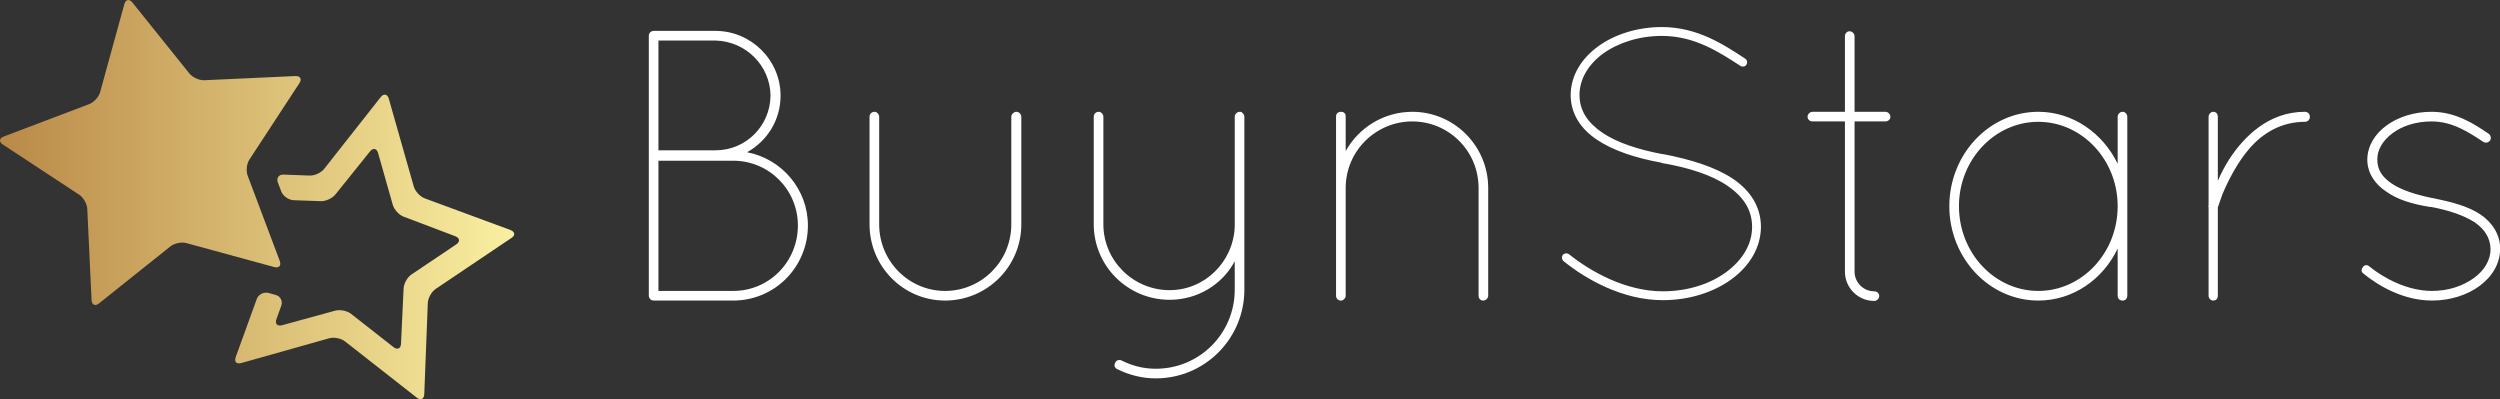
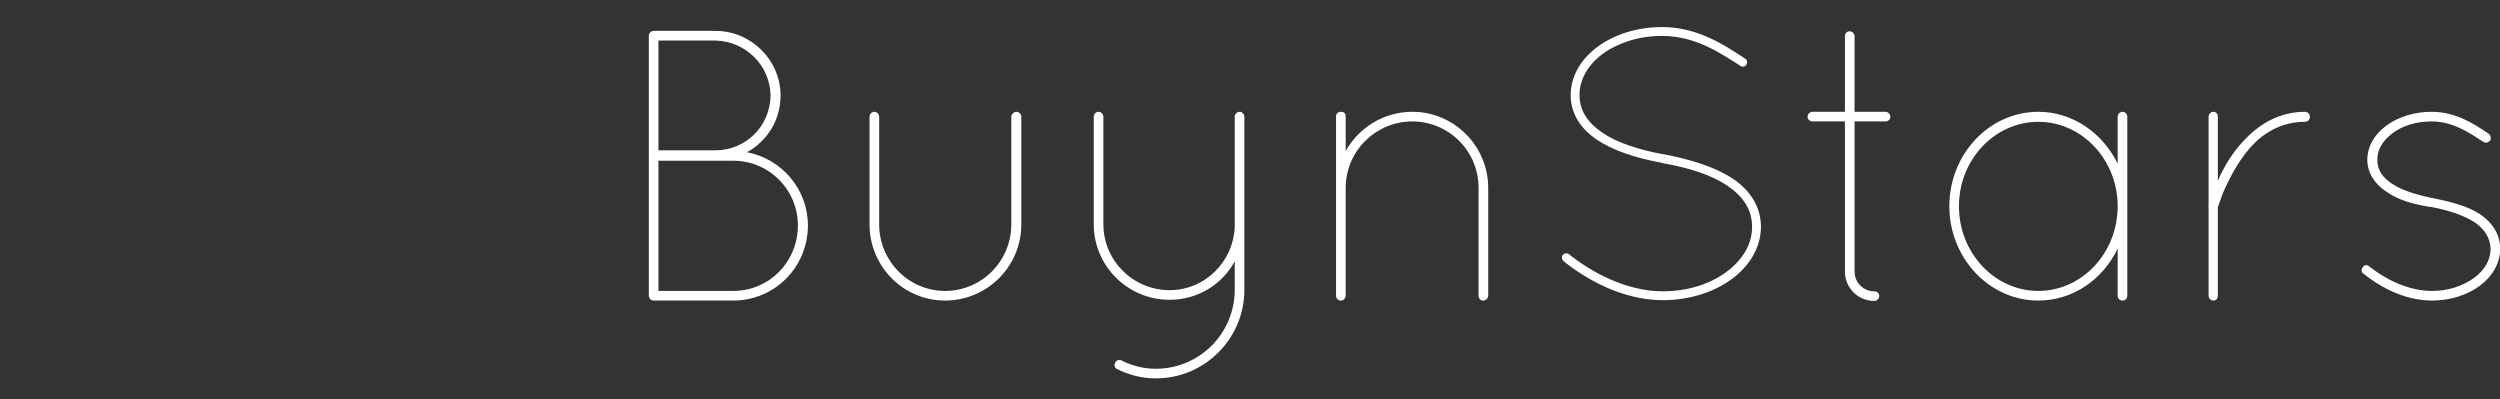
<svg xmlns="http://www.w3.org/2000/svg" width="455.433" height="72.726" viewBox="0 0 369.913 59.07" class="looka-1j8o68f">
  <rect x="0" y="0" width="369.913" height="59.07" fill="#333333" stroke="none" />
  <defs id="SvgjsDefs1654">
    <linearGradient id="SvgjsLinearGradient1659">
      <stop id="SvgjsStop1660" stop-color="#b98947" offset="0" />
      <stop id="SvgjsStop1661" stop-color="#faf0a1" offset="1" />
    </linearGradient>
  </defs>
  <g id="SvgjsG1655" featurekey="symbolFeature-0" transform="matrix(1.585,0,0,1.585,0.01,-8.496)" fill="url(#SvgjsLinearGradient1659)">
-     <path d="M47.64,26.83l-7.99-2.95c-0.44-0.16-0.9-0.66-1.03-1.11l-2.33-8.19c-0.13-0.45-0.47-0.52-0.76-0.15l-5.27,6.69  c-0.29,0.37-0.9,0.65-1.37,0.63l-2.41-0.09c-0.47-0.02-0.71,0.32-0.54,0.76l0.31,0.81c0.17,0.44,0.68,0.8,1.15,0.82l2.53,0.09  c0.47,0.02,1.08-0.26,1.38-0.63l3.22-4.01c0.29-0.36,0.63-0.3,0.76,0.15l1.37,4.83c0.13,0.45,0.58,0.95,1.02,1.11l4.81,1.82  c0.44,0.17,0.48,0.51,0.09,0.77l-4.17,2.8c-0.39,0.26-0.72,0.85-0.74,1.32l-0.24,5.14c-0.02,0.47-0.34,0.61-0.71,0.32l-3.95-3.1  c-0.37-0.29-1.03-0.42-1.48-0.3l-4.96,1.36c-0.45,0.12-0.69-0.13-0.53-0.57l0.45-1.24c0.16-0.44-0.07-0.89-0.53-1.02l-0.65-0.18  c-0.45-0.12-0.95,0.13-1.11,0.57L22,38.69c-0.16,0.44,0.07,0.69,0.52,0.56l8.2-2.31c0.45-0.13,1.11,0,1.48,0.29l6.7,5.25  c0.37,0.29,0.68,0.14,0.7-0.32l0.33-8.51c0.02-0.47,0.35-1.06,0.74-1.32l7.06-4.75C48.12,27.34,48.08,27,47.64,26.83z M26.11,29.72  l-3-7.97c-0.16-0.44-0.09-1.11,0.17-1.5l4.66-7.12c0.26-0.39,0.09-0.69-0.38-0.67l-8.5,0.39c-0.47,0.02-1.08-0.26-1.38-0.62  l-5.33-6.64c-0.29-0.36-0.63-0.29-0.75,0.16l-2.26,8.21c-0.12,0.45-0.58,0.95-1.02,1.12L0.35,18.1c-0.44,0.17-0.48,0.51-0.08,0.76  l7.12,4.68c0.39,0.26,0.72,0.84,0.75,1.31l0.4,8.51c0.02,0.47,0.34,0.61,0.7,0.32l6.66-5.32c0.37-0.29,1.03-0.43,1.48-0.31  l8.21,2.24C26.04,30.41,26.27,30.16,26.11,29.72z" />
-   </g>
+     </g>
  <g id="SvgjsG1656" featurekey="nameFeature-0" transform="matrix(1.425,0,0,1.425,90.073,-12.528)" fill="#ffffff">
-     <path d="M4.16 39.48 l0 -26.96 c0 -0.28 0.2 -0.52 0.52 -0.52 l0.08 0 l6.32 0 c3.72 0 6.76 3.04 6.76 6.72 c0 2.56 -1.4 4.72 -3.48 5.88 c3.6 0.68 6.32 3.84 6.32 7.6 c0 4.32 -3.44 7.8 -7.76 7.8 l-8.16 0 l-0.08 0 c-0.32 0 -0.52 -0.24 -0.52 -0.52 z M5.16 39 l7.76 0 c3.76 0 6.72 -3.04 6.72 -6.8 c0 -3.68 -2.96 -6.72 -6.72 -6.72 l-7.76 0 l0 13.52 z M5.16 24.4 l5.92 0 c3.16 0 5.68 -2.52 5.72 -5.68 c-0.04 -3.12 -2.56 -5.64 -5.72 -5.72 l-5.92 0 l0 11.4 z M27.08 32.08 l0 -11.16 c0 -0.28 0.2 -0.52 0.52 -0.52 l0 0 c0.24 0 0.48 0.24 0.48 0.52 l0 0 l0 11.16 c0 3.84 3.08 6.92 6.84 6.92 l0 0 c3.8 0 6.88 -3.08 6.88 -6.92 l0 0 l0 -11.16 c0 -0.28 0.28 -0.52 0.52 -0.52 l0 0 c0.28 0 0.52 0.24 0.52 0.52 l0 0 l0 11.16 c0 4.4 -3.56 7.92 -7.92 7.92 l0 0 c-4.32 0 -7.84 -3.52 -7.84 -7.92 l0 0 z M50.36 32.08 l0 -11.16 c0 -0.28 0.2 -0.52 0.52 -0.52 c0.24 0 0.48 0.24 0.48 0.52 l0 11.16 c0 3.76 3.08 6.84 6.88 6.84 c3.64 0 6.6 -2.92 6.76 -6.56 l0 -11.44 l0 -0.08 c0 -0.04 0.04 -0.12 0.08 -0.2 c0 0 0 -0.04 0.04 -0.04 l0.12 -0.12 c0.08 -0.04 0.16 -0.08 0.28 -0.08 l0.08 0 c0.04 0 0.08 0.04 0.12 0.04 l0.12 0.12 c0.04 0 0.04 0.04 0.04 0.04 c0.08 0.08 0.12 0.2 0.12 0.32 l0 17.96 c0 5.04 -4.08 9.2 -9.2 9.2 c-1.44 0 -2.8 -0.36 -4 -0.96 c-0.28 -0.12 -0.36 -0.4 -0.2 -0.68 c0.08 -0.24 0.4 -0.32 0.6 -0.24 c1.12 0.56 2.28 0.88 3.6 0.88 c4.56 0 8.2 -3.68 8.2 -8.2 l0 -2.96 c-1.28 2.4 -3.84 4 -6.76 4 c-4.36 0 -7.88 -3.52 -7.88 -7.84 z M90.32 39.48 l0 -11.16 c0 -3.88 -3.12 -6.92 -6.88 -6.92 s-6.92 3.04 -6.92 6.92 l0 11.16 c0 0.12 -0.04 0.24 -0.12 0.32 c-0.08 0.12 -0.2 0.2 -0.36 0.2 l-0.08 0 l-0.08 0 c-0.04 -0.04 -0.08 -0.04 -0.12 -0.08 c-0.04 0 -0.08 -0.04 -0.12 -0.08 s-0.04 -0.04 -0.04 -0.08 c-0.04 -0.04 -0.08 -0.12 -0.08 -0.2 l0 -0.08 l0 -11.16 l0 -0.32 l0 -7.12 c0 -0.32 0.24 -0.48 0.52 -0.48 s0.48 0.16 0.48 0.48 l0 3.6 c1.36 -2.44 3.96 -4.08 6.92 -4.08 c4.32 0 7.88 3.52 7.88 7.92 l0 11.16 c0 0.28 -0.24 0.52 -0.52 0.52 c-0.32 0 -0.48 -0.24 -0.48 -0.52 z M99.16 35.92 c-0.2 -0.16 -0.24 -0.48 -0.08 -0.68 l0 0 c0.16 -0.16 0.44 -0.2 0.64 -0.04 l0 0 c2.2 1.76 5.84 3.84 9.72 3.84 l0 0 c2.6 0 4.92 -0.76 6.6 -2 l0 0 c1.68 -1.24 2.68 -2.88 2.68 -4.68 l0 0 c0 -1.8 -0.92 -3.16 -2.56 -4.28 l0 0 c-1.64 -1.12 -4 -1.88 -6.8 -2.36 l0 0 l-0.08 -0.04 c-2.64 -0.48 -4.96 -1.24 -6.64 -2.36 l0 0 c-1.68 -1.12 -2.76 -2.68 -2.76 -4.68 l0 0 c0.04 -4 4.36 -7.04 9.48 -7.04 l0 0 c3.64 0 6.4 1.8 8.64 3.28 l0 0 l0 0 c0.2 0.12 0.28 0.4 0.12 0.64 l0 0 c-0.12 0.2 -0.4 0.24 -0.6 0.12 l0 0 c-2.28 -1.48 -4.8 -3.12 -8.16 -3.12 l0 0 c-2.4 0 -4.56 0.72 -6.12 1.84 l0 0 c-1.52 1.12 -2.44 2.64 -2.44 4.28 l0 0 c0 1.64 0.84 2.88 2.36 3.92 l0 0 c1.52 1.04 3.72 1.76 6.28 2.24 l0 0 l0.08 0 c2.88 0.56 5.32 1.32 7.16 2.52 l0 0 c1.8 1.2 2.96 2.88 2.96 5.04 l0 0 c-0.04 4.32 -4.68 7.6 -10.2 7.6 l0 0 c-4.2 0 -8 -2.2 -10.28 -4.04 l0 0 z M132.56 20.4 c0.28 0 0.52 0.24 0.52 0.52 s-0.24 0.48 -0.52 0.48 l-3.2 0 l0 15.6 c0 1.12 0.92 2.04 2.04 2.04 c0.28 0 0.52 0.2 0.52 0.48 s-0.24 0.52 -0.52 0.52 c-1.68 0 -3.04 -1.36 -3.04 -3.04 l0 -15.6 l-3.36 0 c-0.28 0 -0.52 -0.2 -0.52 -0.48 s0.24 -0.52 0.52 -0.52 l3.36 0 l0 -7.84 l0 0 c0 -0.28 0.2 -0.52 0.48 -0.52 s0.52 0.24 0.52 0.52 l0 7.84 l3.2 0 z M157.2 20.4 c0.28 0 0.48 0.28 0.48 0.52 l0 18.56 c0 0.32 -0.2 0.52 -0.48 0.52 c-0.32 0 -0.52 -0.2 -0.52 -0.52 l0 -4.88 c-1.52 3.2 -4.64 5.4 -8.24 5.4 c-5.12 0 -9.24 -4.44 -9.24 -9.8 s4.12 -9.8 9.24 -9.8 c3.6 0 6.72 2.24 8.24 5.4 l0 -4.88 c0 -0.24 0.2 -0.52 0.52 -0.52 z M148.44 39 c4.52 0 8.24 -3.92 8.24 -8.8 c0 -4.84 -3.72 -8.76 -8.24 -8.76 s-8.24 3.92 -8.24 8.76 c0 4.88 3.72 8.8 8.24 8.8 z M166.12 39.48 l0 -9.16 c-0.04 -0.08 -0.04 -0.12 0 -0.24 l0 -9.16 c0 -0.28 0.24 -0.52 0.48 -0.52 c0.32 0 0.48 0.24 0.48 0.52 l0 6.64 c0.32 -0.72 0.72 -1.52 1.24 -2.32 c1.52 -2.28 4.04 -4.84 7.8 -4.84 c0.32 0 0.52 0.24 0.52 0.52 s-0.2 0.52 -0.52 0.52 c-2.48 0 -4.36 1.2 -5.68 2.68 c-1.4 1.6 -2.36 3.6 -2.88 4.84 c-0.32 0.88 -0.48 1.36 -0.48 1.36 l0 9.16 c0 0.32 -0.16 0.52 -0.48 0.52 c-0.24 0 -0.48 -0.2 -0.48 -0.52 z M182.2 37.2 c-0.24 -0.16 -0.24 -0.44 -0.08 -0.64 l0 0 c0.16 -0.28 0.48 -0.32 0.72 -0.08 l0 0 c1.44 1.16 3.88 2.52 6.48 2.52 l0 0 c1.72 0 3.2 -0.52 4.32 -1.32 l0 0 c1.12 -0.8 1.76 -1.88 1.76 -3.04 l0 0 c-0.04 -1.12 -0.56 -2 -1.64 -2.76 l0 0 c-1.12 -0.72 -2.64 -1.24 -4.52 -1.6 l0 0 l-0.12 0 c-1.8 -0.28 -3.4 -0.76 -4.56 -1.6 l0 0 c-1.16 -0.76 -1.96 -1.92 -1.96 -3.32 l0 0 c0.04 -2.84 3.08 -4.96 6.68 -4.96 l0 0 c2.48 0 4.4 1.24 5.92 2.28 l0 0 l0 0 c0.24 0.16 0.28 0.48 0.16 0.68 l0 0 c-0.16 0.24 -0.48 0.32 -0.72 0.16 l0 0 c-1.52 -1 -3.2 -2.12 -5.36 -2.12 l0 0 c-1.64 0 -3.08 0.48 -4.08 1.24 l0 0 c-1 0.76 -1.56 1.68 -1.56 2.72 l0 0 c0 1.04 0.48 1.8 1.48 2.48 l0 0 c1 0.68 2.48 1.16 4.24 1.52 l0 0 l0.04 0 c1.96 0.4 3.64 0.84 4.92 1.68 l0 0 c1.24 0.84 2.08 2.08 2.08 3.6 l0 0 c-0.04 3.08 -3.28 5.36 -7.08 5.36 l0 0 c-2.96 0 -5.56 -1.52 -7.12 -2.8 l0 0 z" />
+     <path d="M4.16 39.48 l0 -26.96 c0 -0.28 0.2 -0.52 0.52 -0.52 l0.08 0 l6.32 0 c3.72 0 6.76 3.04 6.76 6.72 c0 2.56 -1.4 4.72 -3.48 5.88 c3.6 0.68 6.32 3.84 6.32 7.6 c0 4.32 -3.44 7.8 -7.76 7.8 l-8.16 0 l-0.08 0 c-0.32 0 -0.52 -0.24 -0.52 -0.52 z M5.16 39 l7.76 0 c3.76 0 6.72 -3.04 6.72 -6.8 c0 -3.68 -2.96 -6.72 -6.72 -6.72 l-7.76 0 l0 13.52 z M5.16 24.4 l5.92 0 c3.16 0 5.68 -2.52 5.72 -5.68 c-0.04 -3.12 -2.56 -5.64 -5.72 -5.72 l-5.92 0 l0 11.4 z M27.08 32.08 l0 -11.16 c0 -0.28 0.2 -0.52 0.52 -0.52 l0 0 c0.24 0 0.48 0.24 0.48 0.52 l0 0 l0 11.16 c0 3.84 3.08 6.92 6.84 6.92 l0 0 c3.8 0 6.88 -3.08 6.88 -6.92 l0 0 l0 -11.16 c0 -0.28 0.28 -0.52 0.52 -0.52 l0 0 c0.28 0 0.52 0.24 0.52 0.52 l0 0 l0 11.16 c0 4.4 -3.56 7.92 -7.92 7.92 l0 0 c-4.32 0 -7.84 -3.52 -7.84 -7.92 l0 0 z M50.36 32.08 l0 -11.16 c0 -0.28 0.2 -0.52 0.52 -0.52 c0.24 0 0.48 0.24 0.48 0.52 l0 11.16 c0 3.76 3.08 6.84 6.88 6.84 c3.64 0 6.6 -2.92 6.76 -6.56 l0 -11.44 l0 -0.08 c0 -0.04 0.04 -0.12 0.08 -0.2 c0 0 0 -0.04 0.04 -0.04 l0.12 -0.12 c0.08 -0.04 0.16 -0.08 0.28 -0.08 l0.08 0 c0.04 0 0.08 0.04 0.12 0.04 l0.12 0.12 c0.04 0 0.04 0.04 0.04 0.04 c0.08 0.08 0.12 0.2 0.12 0.32 l0 17.96 c0 5.04 -4.08 9.2 -9.2 9.2 c-1.44 0 -2.8 -0.36 -4 -0.96 c-0.28 -0.12 -0.36 -0.4 -0.2 -0.68 c0.08 -0.24 0.4 -0.32 0.6 -0.24 c1.12 0.56 2.28 0.88 3.6 0.88 c4.56 0 8.2 -3.68 8.2 -8.2 l0 -2.96 c-1.28 2.4 -3.84 4 -6.76 4 c-4.36 0 -7.88 -3.52 -7.88 -7.84 z M90.32 39.48 l0 -11.16 c0 -3.88 -3.12 -6.92 -6.88 -6.92 s-6.92 3.04 -6.92 6.92 l0 11.16 c0 0.12 -0.04 0.24 -0.12 0.32 c-0.08 0.12 -0.2 0.2 -0.36 0.2 l-0.08 0 l-0.08 0 c-0.04 -0.04 -0.08 -0.04 -0.12 -0.08 c-0.04 0 -0.08 -0.04 -0.12 -0.08 s-0.04 -0.04 -0.04 -0.08 c-0.04 -0.04 -0.08 -0.12 -0.08 -0.2 l0 -0.08 l0 -11.16 l0 -0.32 l0 -7.12 c0 -0.32 0.24 -0.48 0.52 -0.48 s0.48 0.16 0.48 0.48 l0 3.6 c1.36 -2.44 3.96 -4.08 6.92 -4.08 c4.32 0 7.88 3.52 7.88 7.92 l0 11.16 c0 0.28 -0.24 0.52 -0.52 0.52 c-0.32 0 -0.48 -0.24 -0.48 -0.52 z M99.16 35.92 c-0.2 -0.16 -0.24 -0.48 -0.08 -0.68 l0 0 c0.16 -0.16 0.44 -0.2 0.64 -0.04 l0 0 c2.2 1.76 5.84 3.84 9.72 3.84 l0 0 c2.6 0 4.92 -0.76 6.6 -2 l0 0 c1.68 -1.24 2.68 -2.88 2.68 -4.68 l0 0 c0 -1.8 -0.92 -3.16 -2.56 -4.28 l0 0 c-1.64 -1.12 -4 -1.88 -6.8 -2.36 l0 0 l-0.08 -0.04 c-2.64 -0.48 -4.96 -1.24 -6.64 -2.36 l0 0 c-1.68 -1.12 -2.76 -2.68 -2.76 -4.68 l0 0 c0.04 -4 4.36 -7.04 9.48 -7.04 l0 0 c3.64 0 6.4 1.8 8.64 3.28 l0 0 l0 0 c0.2 0.12 0.28 0.4 0.12 0.64 l0 0 c-0.12 0.2 -0.4 0.24 -0.6 0.12 l0 0 c-2.28 -1.48 -4.8 -3.12 -8.16 -3.12 l0 0 c-2.4 0 -4.56 0.72 -6.12 1.84 l0 0 c-1.52 1.12 -2.44 2.64 -2.44 4.28 l0 0 c0 1.64 0.84 2.88 2.36 3.92 l0 0 c1.52 1.04 3.72 1.76 6.28 2.24 l0 0 l0.08 0 c2.88 0.56 5.32 1.32 7.16 2.52 l0 0 c1.8 1.2 2.96 2.88 2.96 5.04 l0 0 c-0.04 4.32 -4.68 7.6 -10.2 7.6 l0 0 c-4.2 0 -8 -2.2 -10.28 -4.04 z M132.56 20.4 c0.28 0 0.52 0.24 0.52 0.52 s-0.24 0.48 -0.52 0.48 l-3.2 0 l0 15.6 c0 1.12 0.92 2.04 2.04 2.04 c0.28 0 0.52 0.2 0.52 0.48 s-0.24 0.52 -0.52 0.52 c-1.68 0 -3.04 -1.36 -3.04 -3.04 l0 -15.6 l-3.36 0 c-0.28 0 -0.52 -0.2 -0.52 -0.48 s0.24 -0.52 0.52 -0.52 l3.36 0 l0 -7.84 l0 0 c0 -0.28 0.2 -0.52 0.48 -0.52 s0.52 0.24 0.52 0.52 l0 7.84 l3.2 0 z M157.2 20.4 c0.28 0 0.48 0.28 0.48 0.52 l0 18.56 c0 0.32 -0.2 0.52 -0.48 0.52 c-0.32 0 -0.52 -0.2 -0.52 -0.52 l0 -4.88 c-1.52 3.2 -4.64 5.4 -8.24 5.4 c-5.12 0 -9.24 -4.44 -9.24 -9.8 s4.12 -9.8 9.24 -9.8 c3.6 0 6.72 2.24 8.24 5.4 l0 -4.88 c0 -0.24 0.2 -0.52 0.52 -0.52 z M148.44 39 c4.52 0 8.24 -3.92 8.24 -8.8 c0 -4.84 -3.72 -8.76 -8.24 -8.76 s-8.24 3.92 -8.24 8.76 c0 4.88 3.72 8.8 8.24 8.8 z M166.12 39.48 l0 -9.16 c-0.04 -0.08 -0.04 -0.12 0 -0.24 l0 -9.16 c0 -0.28 0.24 -0.52 0.48 -0.52 c0.32 0 0.48 0.24 0.48 0.52 l0 6.64 c0.32 -0.72 0.72 -1.52 1.24 -2.32 c1.52 -2.28 4.04 -4.84 7.8 -4.84 c0.32 0 0.52 0.24 0.52 0.52 s-0.2 0.52 -0.52 0.52 c-2.48 0 -4.36 1.2 -5.68 2.68 c-1.4 1.6 -2.36 3.6 -2.88 4.84 c-0.32 0.88 -0.48 1.36 -0.48 1.36 l0 9.16 c0 0.32 -0.16 0.52 -0.48 0.52 c-0.24 0 -0.48 -0.2 -0.48 -0.52 z M182.2 37.2 c-0.24 -0.16 -0.24 -0.44 -0.08 -0.64 l0 0 c0.16 -0.28 0.48 -0.32 0.72 -0.08 l0 0 c1.44 1.16 3.88 2.52 6.48 2.52 l0 0 c1.72 0 3.2 -0.52 4.32 -1.32 l0 0 c1.12 -0.8 1.76 -1.88 1.76 -3.04 l0 0 c-0.04 -1.12 -0.56 -2 -1.64 -2.76 l0 0 c-1.12 -0.72 -2.64 -1.24 -4.52 -1.6 l0 0 l-0.12 0 c-1.8 -0.28 -3.4 -0.76 -4.56 -1.6 l0 0 c-1.16 -0.76 -1.96 -1.92 -1.96 -3.32 l0 0 c0.04 -2.84 3.08 -4.96 6.68 -4.96 l0 0 c2.48 0 4.4 1.24 5.92 2.28 l0 0 l0 0 c0.24 0.16 0.28 0.48 0.16 0.68 l0 0 c-0.16 0.24 -0.48 0.32 -0.72 0.16 l0 0 c-1.52 -1 -3.2 -2.12 -5.36 -2.12 l0 0 c-1.64 0 -3.08 0.48 -4.08 1.24 l0 0 c-1 0.76 -1.56 1.68 -1.56 2.72 l0 0 c0 1.04 0.48 1.8 1.48 2.48 l0 0 c1 0.68 2.48 1.16 4.24 1.52 l0 0 l0.04 0 c1.96 0.4 3.64 0.84 4.92 1.68 l0 0 c1.24 0.84 2.08 2.08 2.08 3.6 l0 0 c-0.04 3.08 -3.28 5.36 -7.08 5.36 l0 0 c-2.96 0 -5.56 -1.52 -7.12 -2.8 l0 0 z" />
  </g>
</svg>